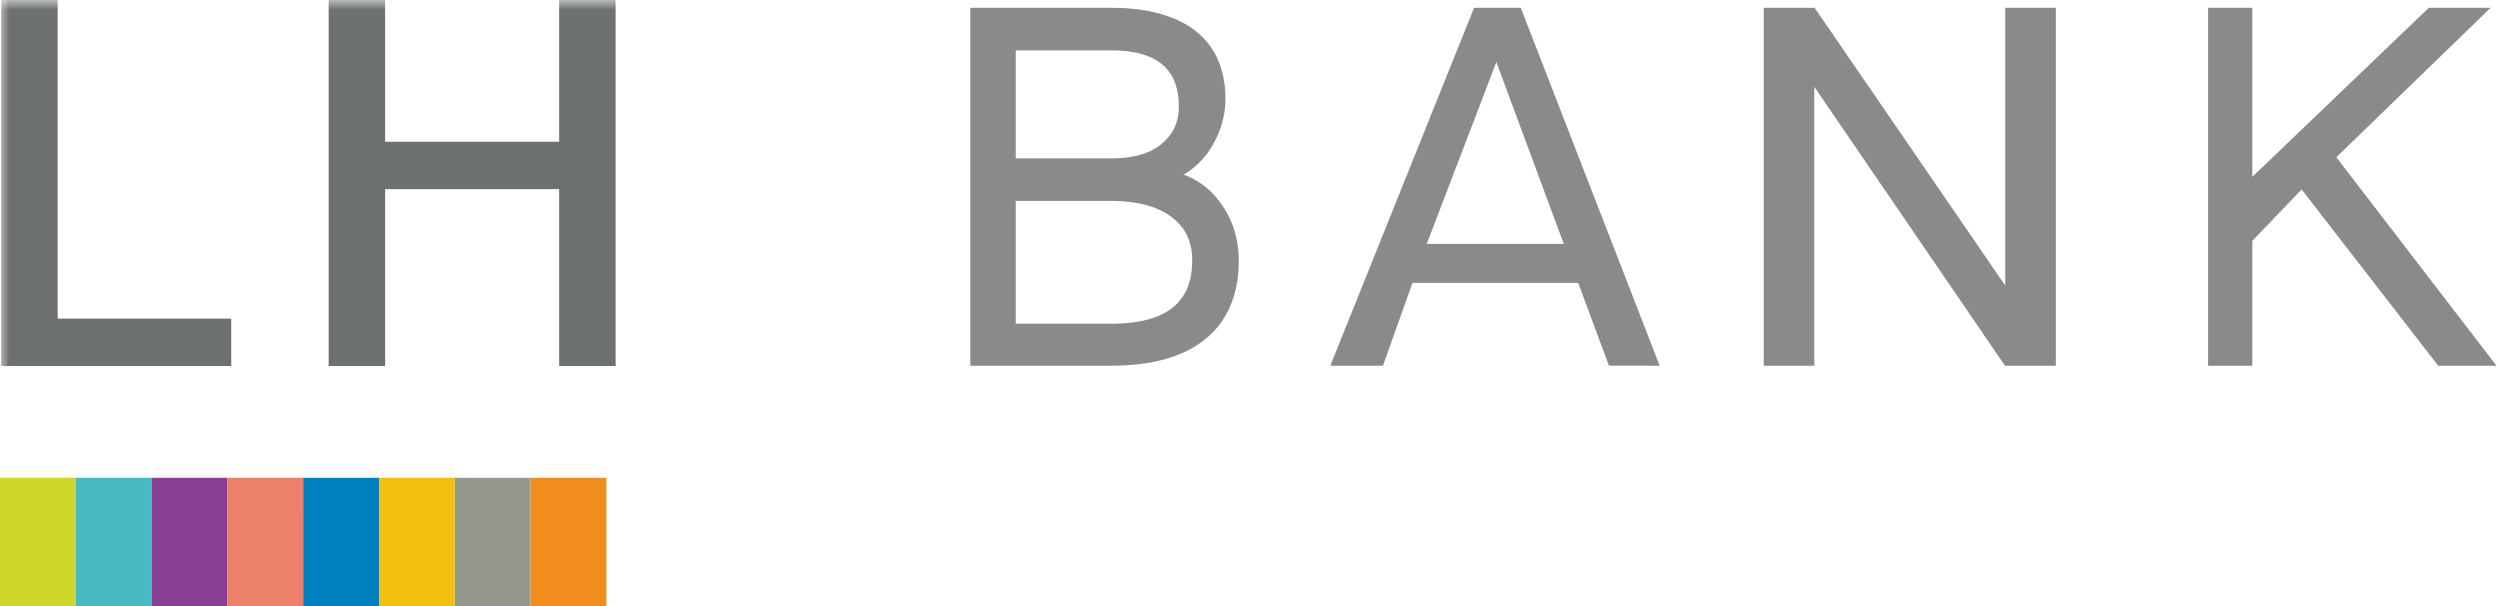
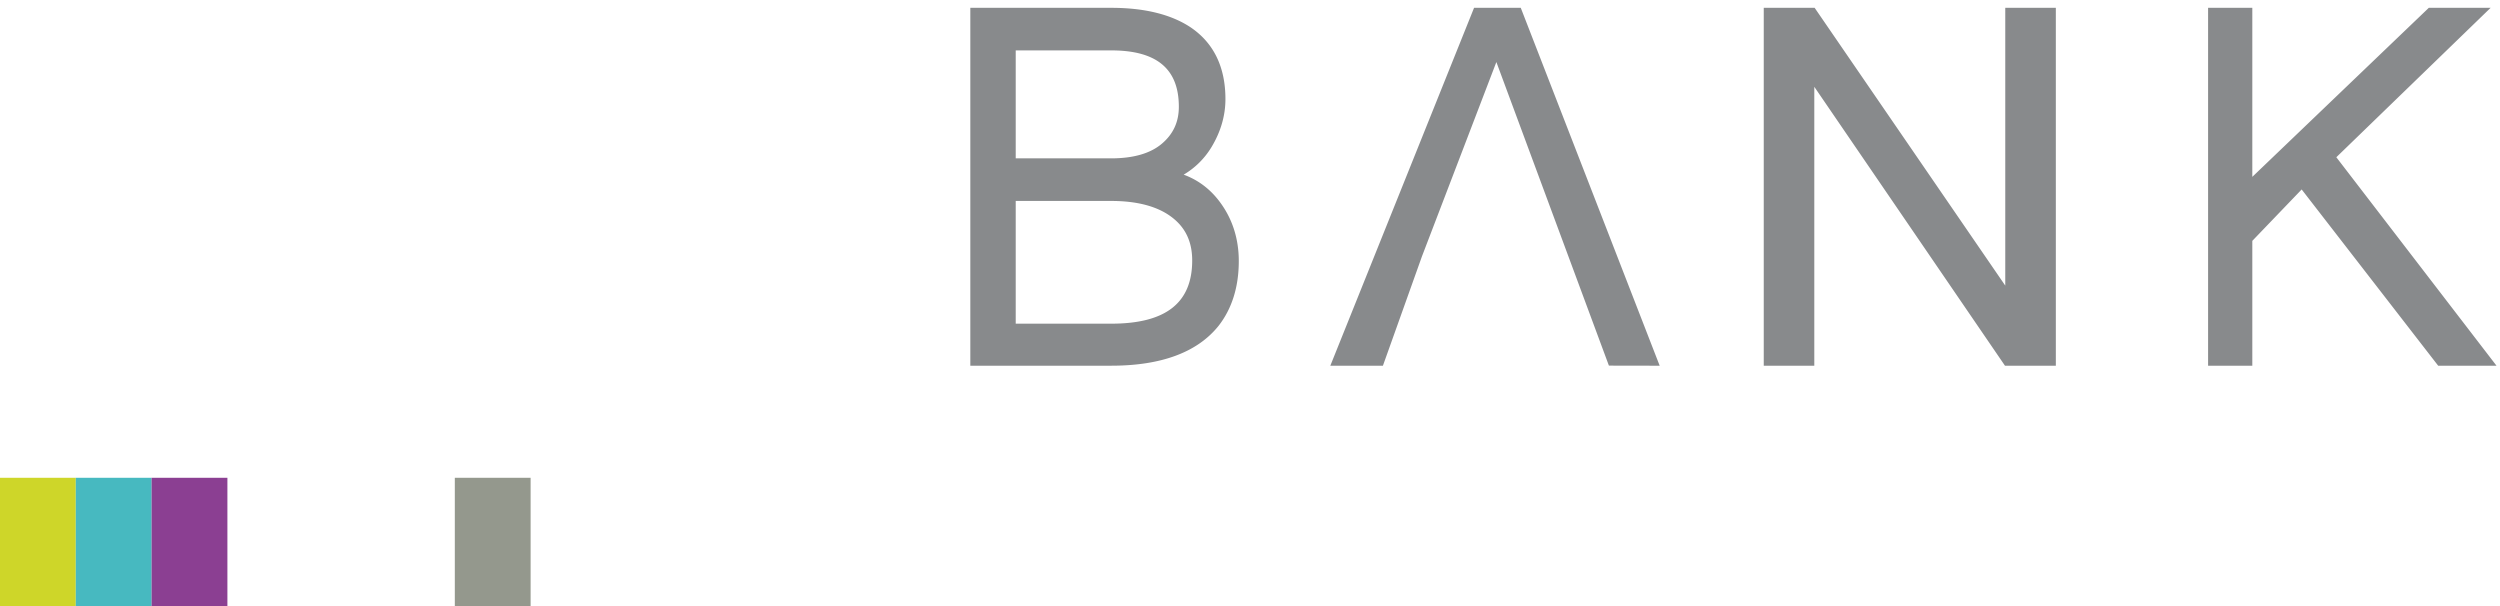
<svg xmlns="http://www.w3.org/2000/svg" xmlns:xlink="http://www.w3.org/1999/xlink" width="132" height="32">
  <defs>
-     <path id="a" d="M0 33h131.816V.974H0z" />
+     <path id="a" d="M0 33V.974H0z" />
  </defs>
  <g fill="none" fill-rule="evenodd">
    <path fill="#CED629" d="M0 32.026h4.002v-6.799H0z" />
    <path fill="#47B9C0" d="M4.002 32.026h4.004v-6.799H4.002z" />
    <path fill="#8B3F92" d="M8.005 32.026h4.002v-6.799H8.005z" />
-     <path fill="#ED8068" d="M12.007 32.026h4.002v-6.799h-4.002z" />
-     <path fill="#0080BE" d="M16.01 32.026h4.002v-6.799h-4.003z" />
-     <path fill="#F5BF0E" d="M20.01 32.026h4.004v-6.799H20.01z" />
    <path fill="#94988D" d="M24.014 32.026h4.002v-6.799h-4.002z" />
-     <path fill="#F08D1D" d="M28.016 32.026h4.003v-6.799h-4.003z" />
    <g transform="translate(0 -.974)">
      <path d="M58.673 18.064H53.63v-6.48h5.043c1.36 0 2.429.282 3.175.84.74.552 1.1 1.306 1.1 2.302 0 2.246-1.399 3.338-4.275 3.338m2.673-9.502c-.604.513-1.504.773-2.673.773H53.63v-5.7h5.043c2.402 0 3.57.973 3.57 2.977 0 .8-.294 1.438-.897 1.95m3.827 4.58a4.921 4.921 0 0 0-.692-1.403c-.516-.733-1.182-1.25-1.983-1.543a4.224 4.224 0 0 0 1.474-1.463c.484-.806.731-1.655.731-2.526 0-1.698-.623-2.976-1.854-3.8-1.03-.678-2.434-1.02-4.176-1.02h-7.44v18.896h7.44c2.637 0 4.541-.705 5.661-2.097.713-.909 1.074-2.063 1.074-3.43 0-.565-.079-1.108-.235-1.614M105.878 1.386v14.668L95.812 1.385l-2.686.001v18.897h2.669V5.557l10.067 14.726h2.686V1.386zM123.358 9.276l8.148-7.89h-3.264l-9.32 8.926V1.386h-2.335v18.898h2.335v-6.593l2.606-2.714 7.21 9.309 3.077-.003zM80.296 1.386h-2.465l-7.59 18.897 2.777.001 2.062-5.776L79.008 4.25l5.942 16.029 2.681.005z" fill="#888A8C" />
      <mask id="b" fill="#fff">
        <use xlink:href="#a" />
      </mask>
-       <path fill="#888A8C" mask="url(#b)" d="M73.776 15.911h10.371v-2.057H73.776z" />
      <path fill="#6D7071" mask="url(#b)" d="M3.045.974H.065V20.3H12.21v-2.505H3.045zM29.524.974v7.482h-9.19V.974h-2.98V20.3h2.98v-9.34h9.19v9.34h2.98V.974z" />
    </g>
  </g>
</svg>